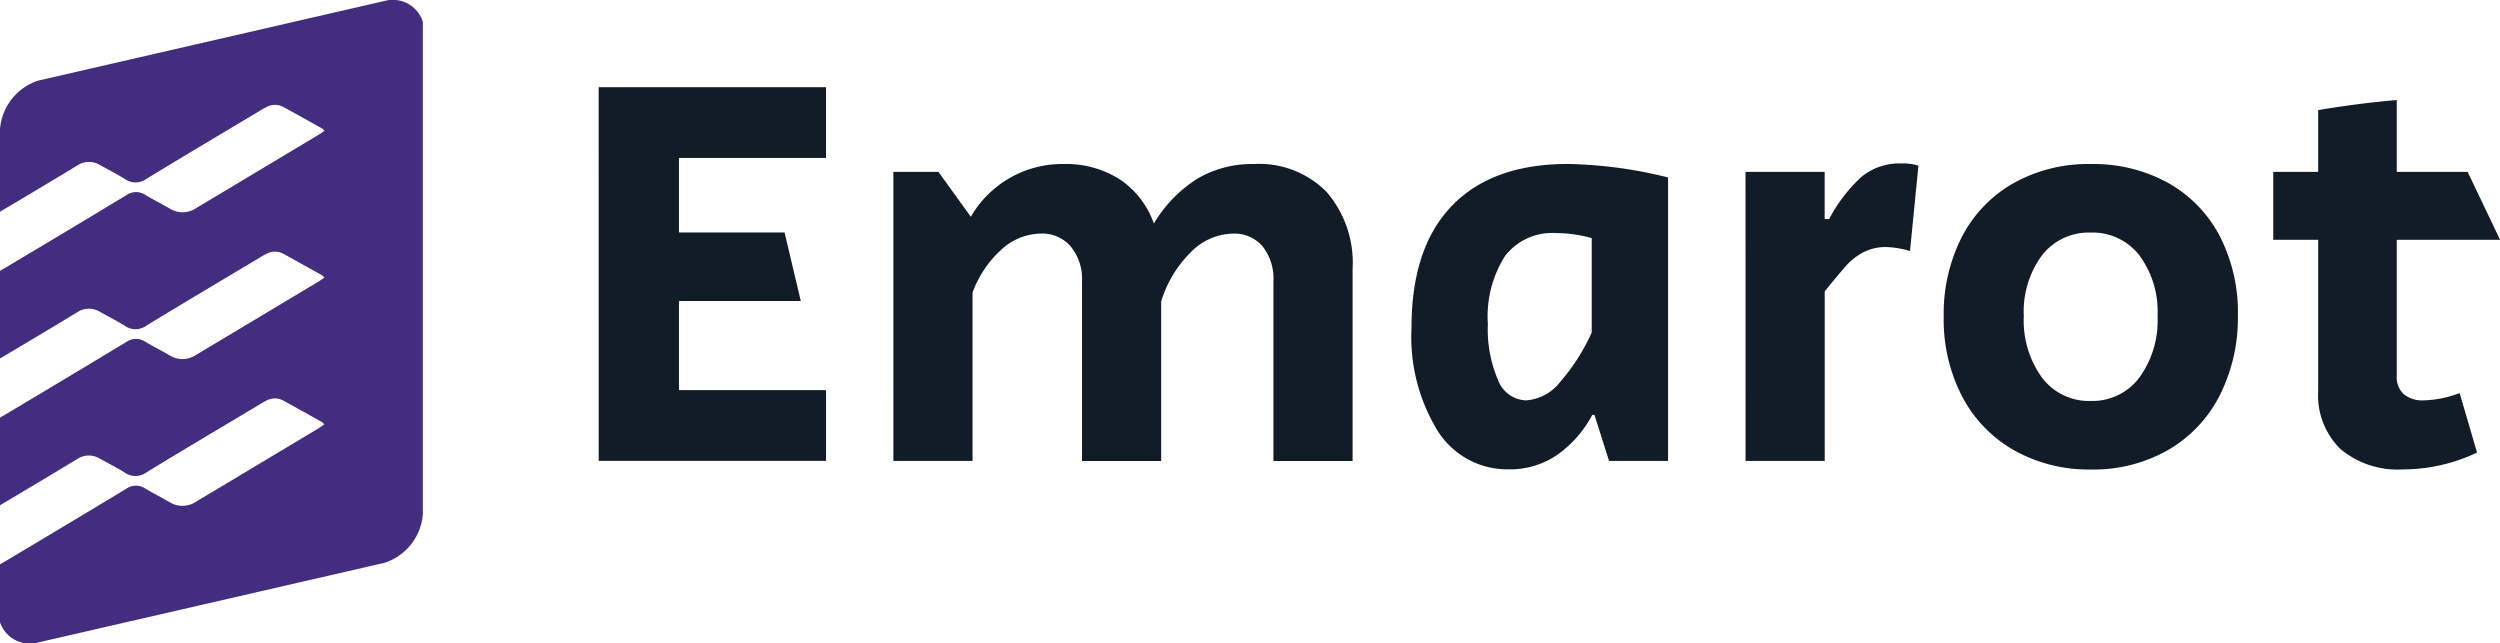
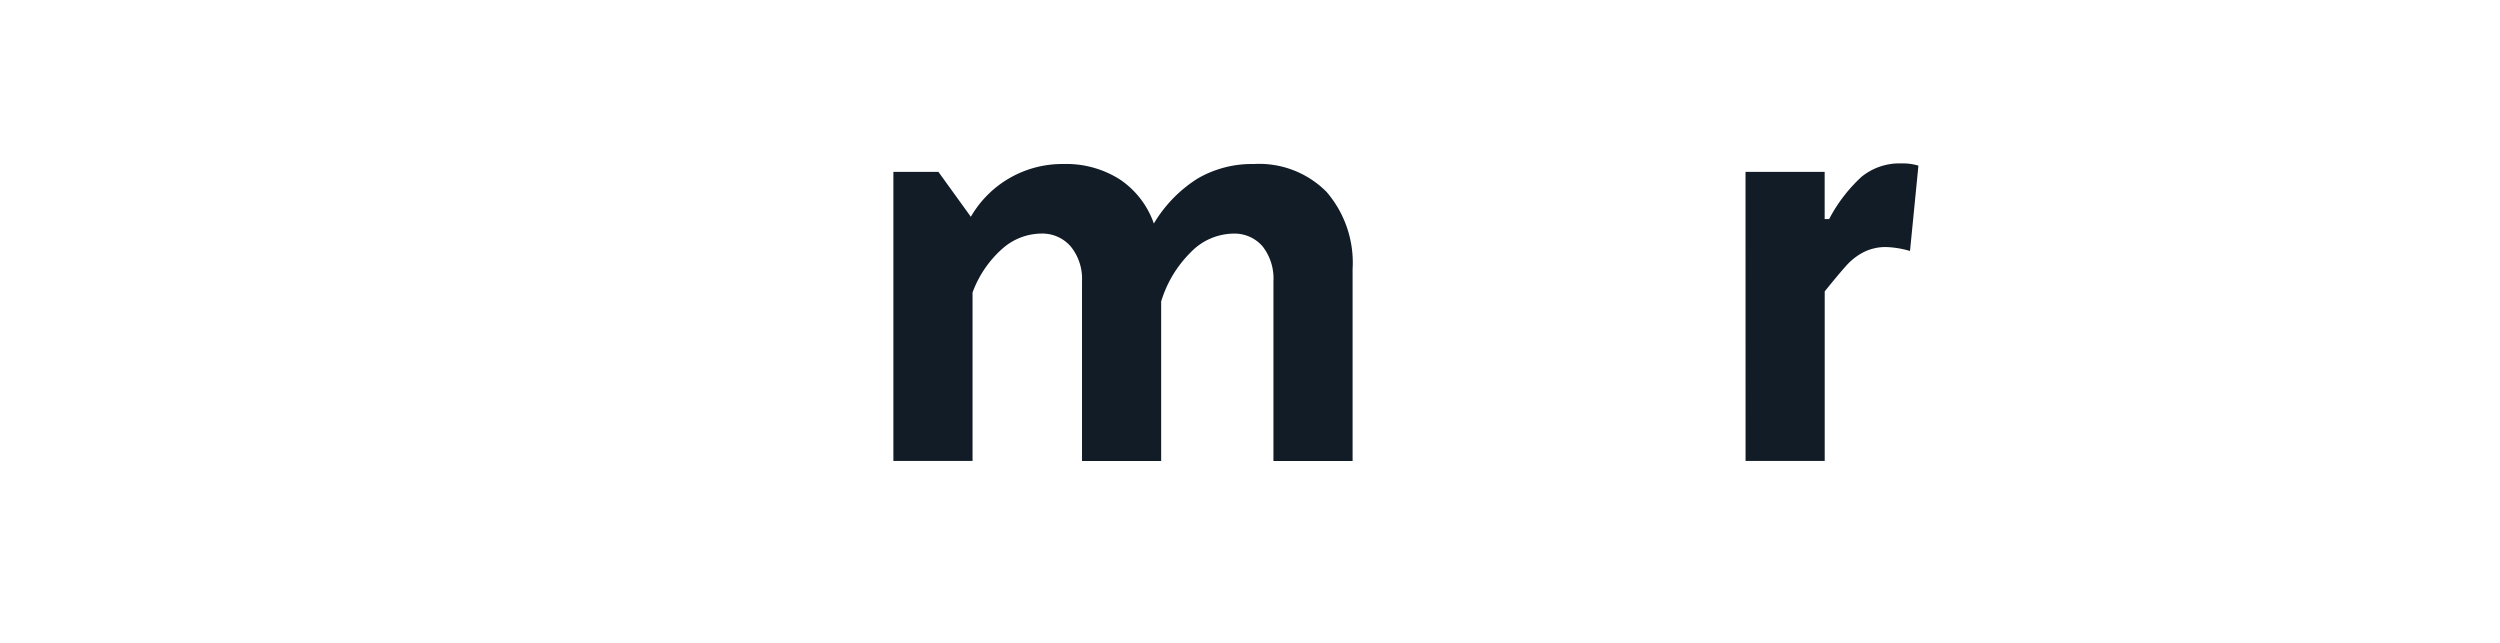
<svg xmlns="http://www.w3.org/2000/svg" width="154.211" height="39.676" viewBox="0 0 154.211 39.676">
  <g id="logo" transform="translate(5385.662 1543.746)">
    <g id="Group_2" data-name="Group 2">
      <g id="Group_1359" data-name="Group 1359">
-         <path id="Path_3" data-name="Path 3" d="M-5348.734-1538.368h14.024v4.363h-9.07v4.6h6.514l1,4.225h-7.514v5.5h9.072v4.363h-14.024Z" fill="#111c26" />
        <path id="Path_4" data-name="Path 4" d="M-5330.555-1533.144h2.779l2,2.77a6.509,6.509,0,0,1,5.715-3.255,6.159,6.159,0,0,1,3.48.953,5.428,5.428,0,0,1,2.094,2.718,8.265,8.265,0,0,1,2.719-2.787,6.677,6.677,0,0,1,3.445-.884,5.852,5.852,0,0,1,4.484,1.715,6.681,6.681,0,0,1,1.611,4.761v11.842h-4.883v-11.08a3.209,3.209,0,0,0-.675-2.165,2.283,2.283,0,0,0-1.819-.779,3.719,3.719,0,0,0-2.632,1.178,7.165,7.165,0,0,0-1.8,3.012v9.834h-4.882v-11.08a3.161,3.161,0,0,0-.692-2.147,2.311,2.311,0,0,0-1.836-.8,3.667,3.667,0,0,0-2.406.952,6.668,6.668,0,0,0-1.818,2.684v10.388h-4.883Z" fill="#111c26" />
-         <path id="Path_5" data-name="Path 5" d="M-5296.966-1517.146a11.091,11.091,0,0,1-1.627-6.406q0-4.917,2.493-7.5t7.168-2.58a27.4,27.4,0,0,1,6.164.832v17.486h-3.64l-.9-2.839h-.138a6.991,6.991,0,0,1-2.2,2.493,5.162,5.162,0,0,1-2.926.866A5.083,5.083,0,0,1-5296.966-1517.146Zm7.549-3.047a12.392,12.392,0,0,0,1.939-3.047v-5.818a8.145,8.145,0,0,0-2.216-.311,3.655,3.655,0,0,0-3.134,1.419,6.957,6.957,0,0,0-1.056,4.19,7.873,7.873,0,0,0,.624,3.446,1.909,1.909,0,0,0,1.731,1.264,2.919,2.919,0,0,0,2.111-1.143Z" fill="#111c26" />
        <path id="Path_6" data-name="Path 6" d="M-5277.991-1533.144h4.882v2.909h.278a9.566,9.566,0,0,1,1.991-2.6,3.709,3.709,0,0,1,2.476-.831,3.319,3.319,0,0,1,1.039.138l-.519,5.264a5.884,5.884,0,0,0-1.455-.243,3.015,3.015,0,0,0-1.4.312,3.7,3.7,0,0,0-1.073.831q-.468.519-1.334,1.593v10.457h-4.882Z" fill="#111c26" />
-         <path id="Path_7" data-name="Path 7" d="M-5261.421-1515.968a8.172,8.172,0,0,1-3.2-3.306,10.289,10.289,0,0,1-1.144-4.935,10.421,10.421,0,0,1,1.125-4.934,8.065,8.065,0,0,1,3.187-3.307,9.417,9.417,0,0,1,4.761-1.178,9.531,9.531,0,0,1,4.761,1.16,7.989,7.989,0,0,1,3.186,3.273,10.231,10.231,0,0,1,1.126,4.882,10.625,10.625,0,0,1-1.126,4.969,8.137,8.137,0,0,1-3.186,3.359,9.242,9.242,0,0,1-4.727,1.2A9.427,9.427,0,0,1-5261.421-1515.968Zm7.721-4.484a5.965,5.965,0,0,0,1.125-3.792A5.824,5.824,0,0,0-5253.7-1528a3.645,3.645,0,0,0-3-1.4,3.646,3.646,0,0,0-3,1.4,5.841,5.841,0,0,0-1.125,3.757,5.983,5.983,0,0,0,1.125,3.792,3.615,3.615,0,0,0,3,1.437,3.616,3.616,0,0,0,3-1.438Z" fill="#111c26" />
-         <path id="Path_8" data-name="Path 8" d="M-5241.3-1516.055a4.64,4.64,0,0,1-1.367-3.584v-9.315h-2.771v-4.19h2.771v-3.809q2.457-.417,4.847-.623v4.432h4.373l2,4.19h-6.373v8.415a1.4,1.4,0,0,0,.434,1.108,1.8,1.8,0,0,0,1.229.381,6.651,6.651,0,0,0,2.216-.45l1.074,3.67a10.667,10.667,0,0,1-4.571,1.039A5.489,5.489,0,0,1-5241.3-1516.055Z" fill="#111c26" />
      </g>
    </g>
-     <path id="Path_29" data-name="Path 29" d="M-5361.92-1543.692l-21.389,4.919a3.432,3.432,0,0,0-2.353,2.994v5.093q2.393-1.414,4.769-2.853a1.292,1.292,0,0,1,1.4-.026c.509.285,1.031.548,1.525.855a1.143,1.143,0,0,0,1.335,0c2.287-1.4,4.592-2.761,6.891-4.136.163-.1.324-.2.492-.284a1.09,1.09,0,0,1,1.087-.007q1.187.653,2.369,1.316a1,1,0,0,1,.146.142c-.139.094-.251.179-.371.251q-3.766,2.258-7.532,4.512a1.5,1.5,0,0,1-1.65.03c-.491-.286-1-.538-1.487-.833a1.036,1.036,0,0,0-1.183.016q-3.684,2.223-7.381,4.425c-.129.077-.274.159-.414.239v5.408q2.393-1.414,4.769-2.853a1.293,1.293,0,0,1,1.4-.026c.509.285,1.031.548,1.525.855a1.143,1.143,0,0,0,1.335,0c2.287-1.4,4.592-2.761,6.891-4.136.163-.1.324-.2.492-.284a1.09,1.09,0,0,1,1.087-.007q1.187.653,2.369,1.316a1,1,0,0,1,.146.142c-.139.094-.251.179-.371.251q-3.766,2.258-7.532,4.512a1.5,1.5,0,0,1-1.65.03c-.491-.286-1-.539-1.487-.833a1.036,1.036,0,0,0-1.183.016q-3.684,2.223-7.381,4.425c-.129.077-.274.159-.414.239v5.408q2.393-1.414,4.769-2.853a1.293,1.293,0,0,1,1.4-.026c.509.285,1.031.548,1.525.855a1.143,1.143,0,0,0,1.335,0c2.287-1.4,4.592-2.761,6.891-4.136.163-.1.324-.2.492-.284a1.093,1.093,0,0,1,1.087-.008q1.187.654,2.369,1.317a1,1,0,0,1,.146.142c-.139.094-.251.179-.371.251q-3.766,2.258-7.532,4.512a1.5,1.5,0,0,1-1.65.03c-.491-.286-1-.539-1.487-.833a1.036,1.036,0,0,0-1.183.016q-3.684,2.223-7.381,4.424c-.129.078-.274.16-.414.24v3.532a1.939,1.939,0,0,0,2.353,1.283l21.389-4.919a3.431,3.431,0,0,0,2.353-2.995v-30.372A1.938,1.938,0,0,0-5361.92-1543.692Z" fill="#422d7f" />
  </g>
</svg>